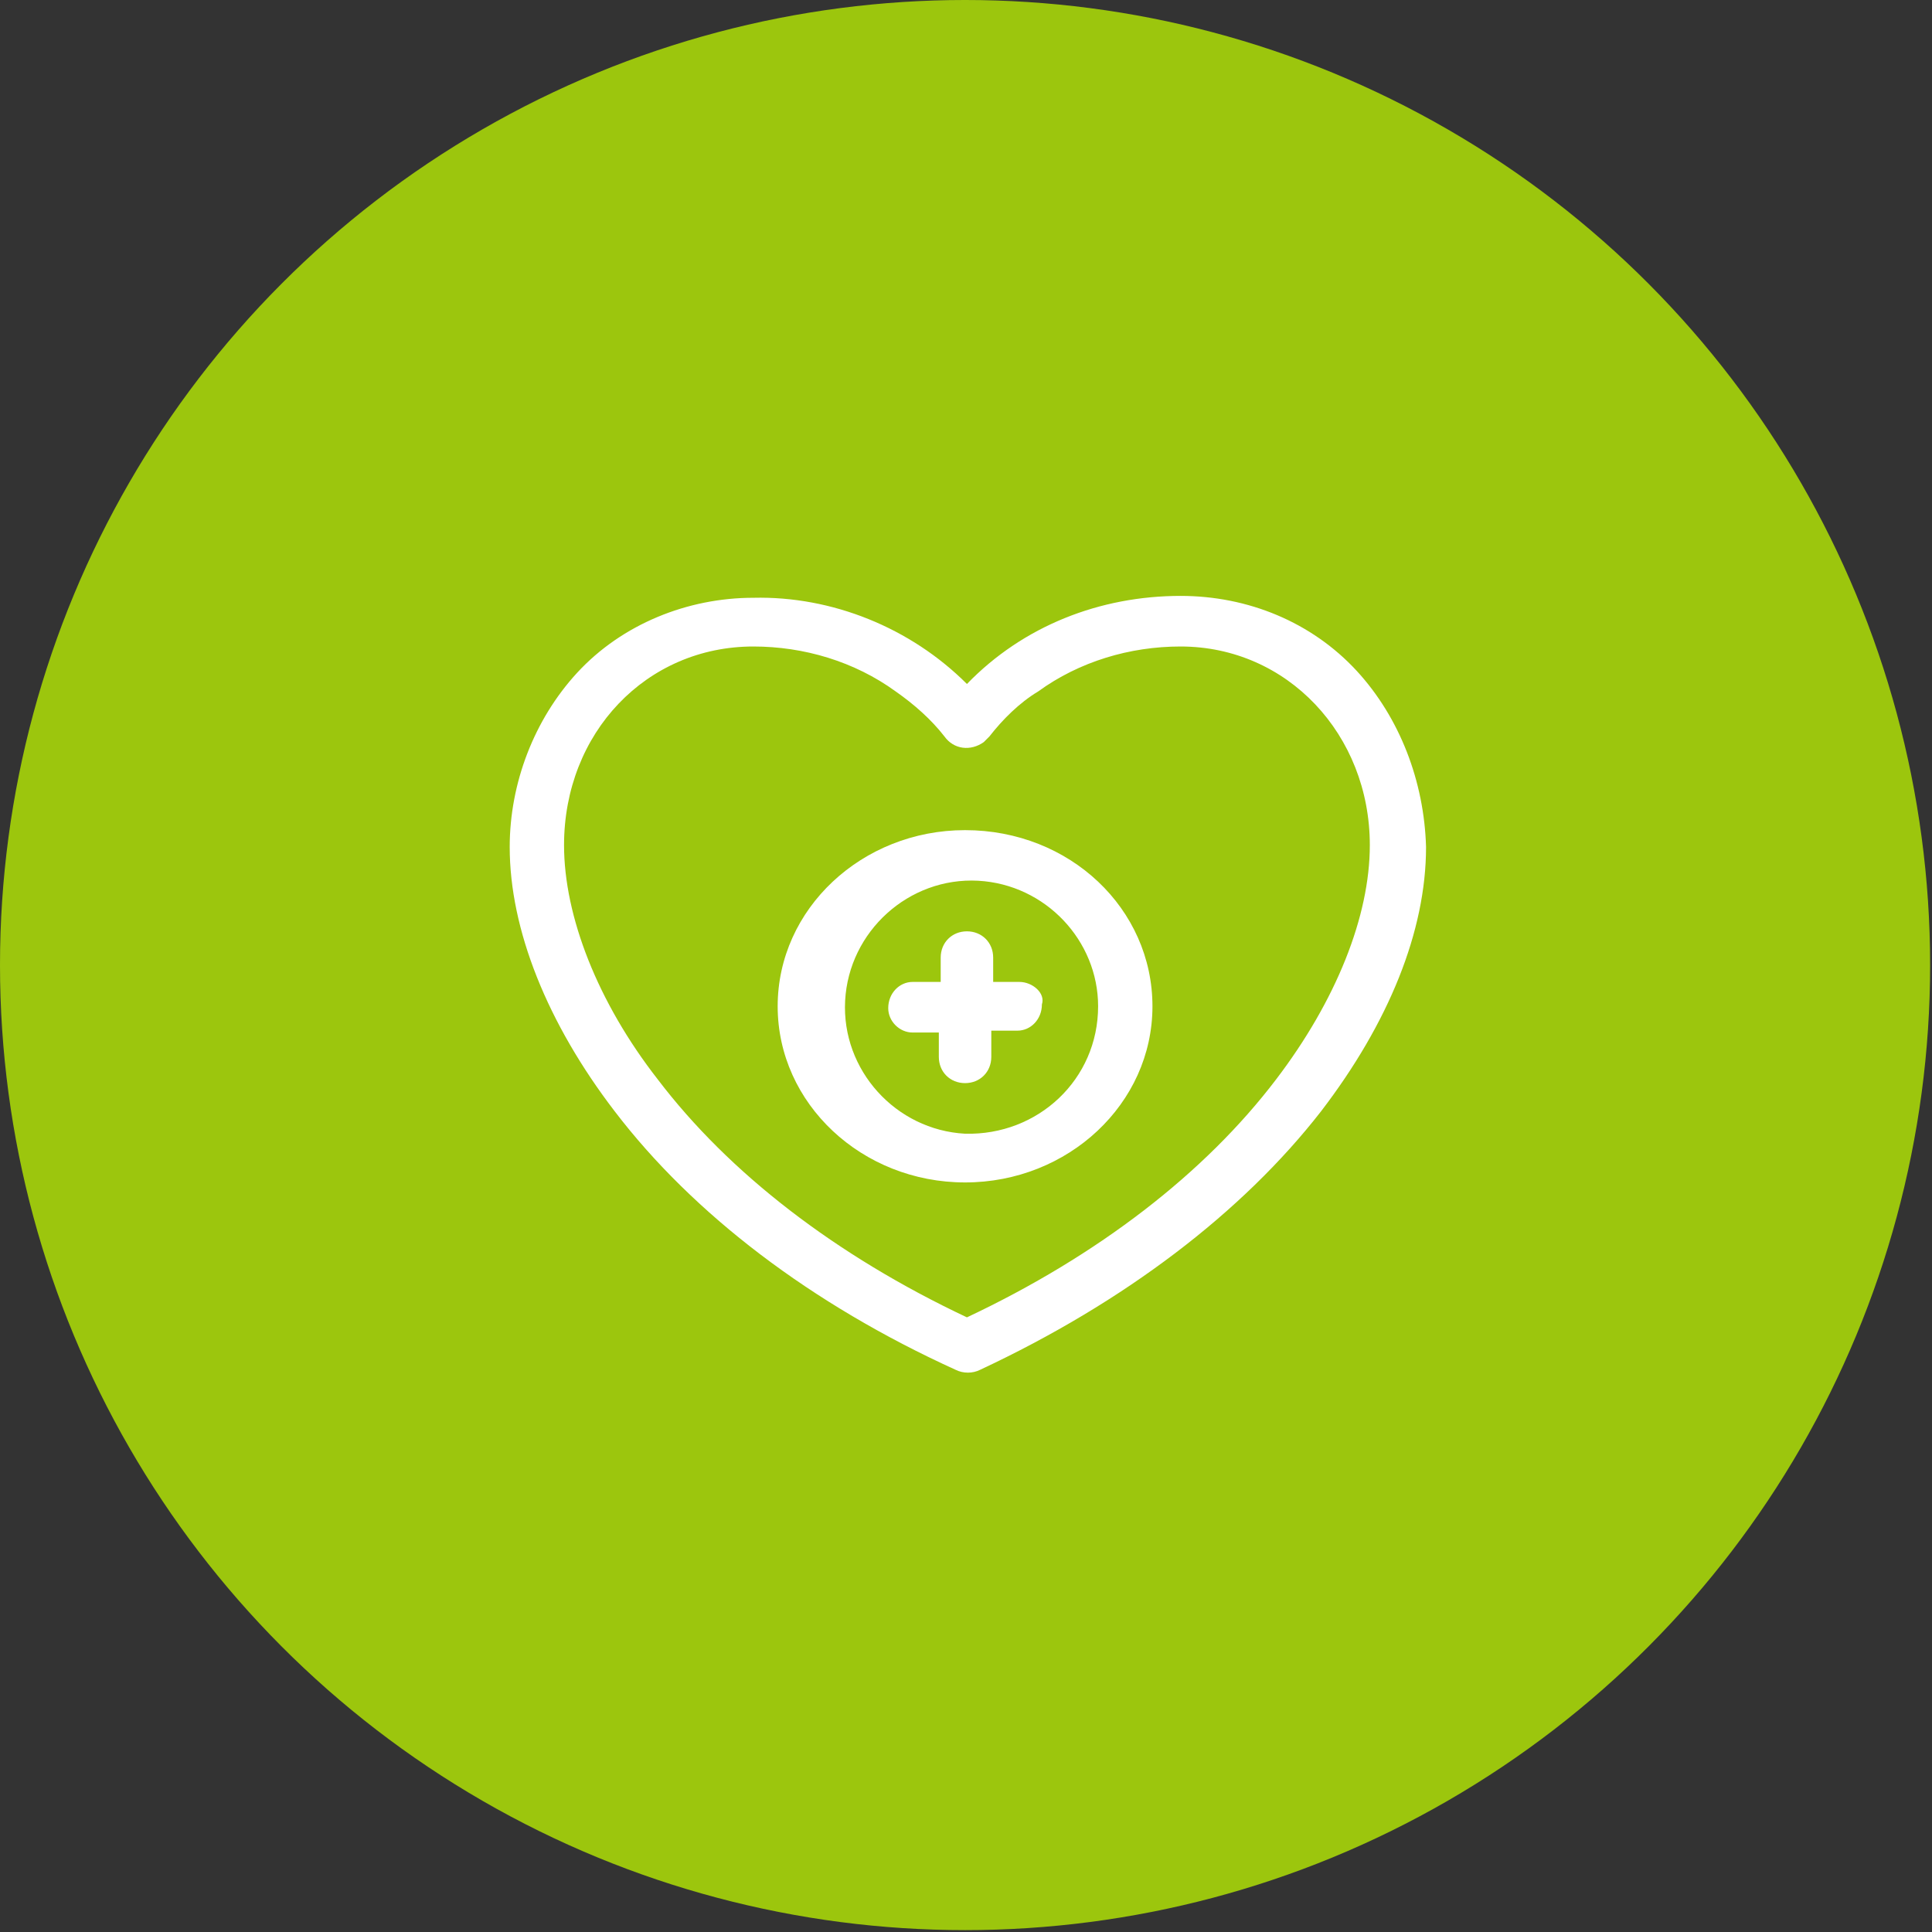
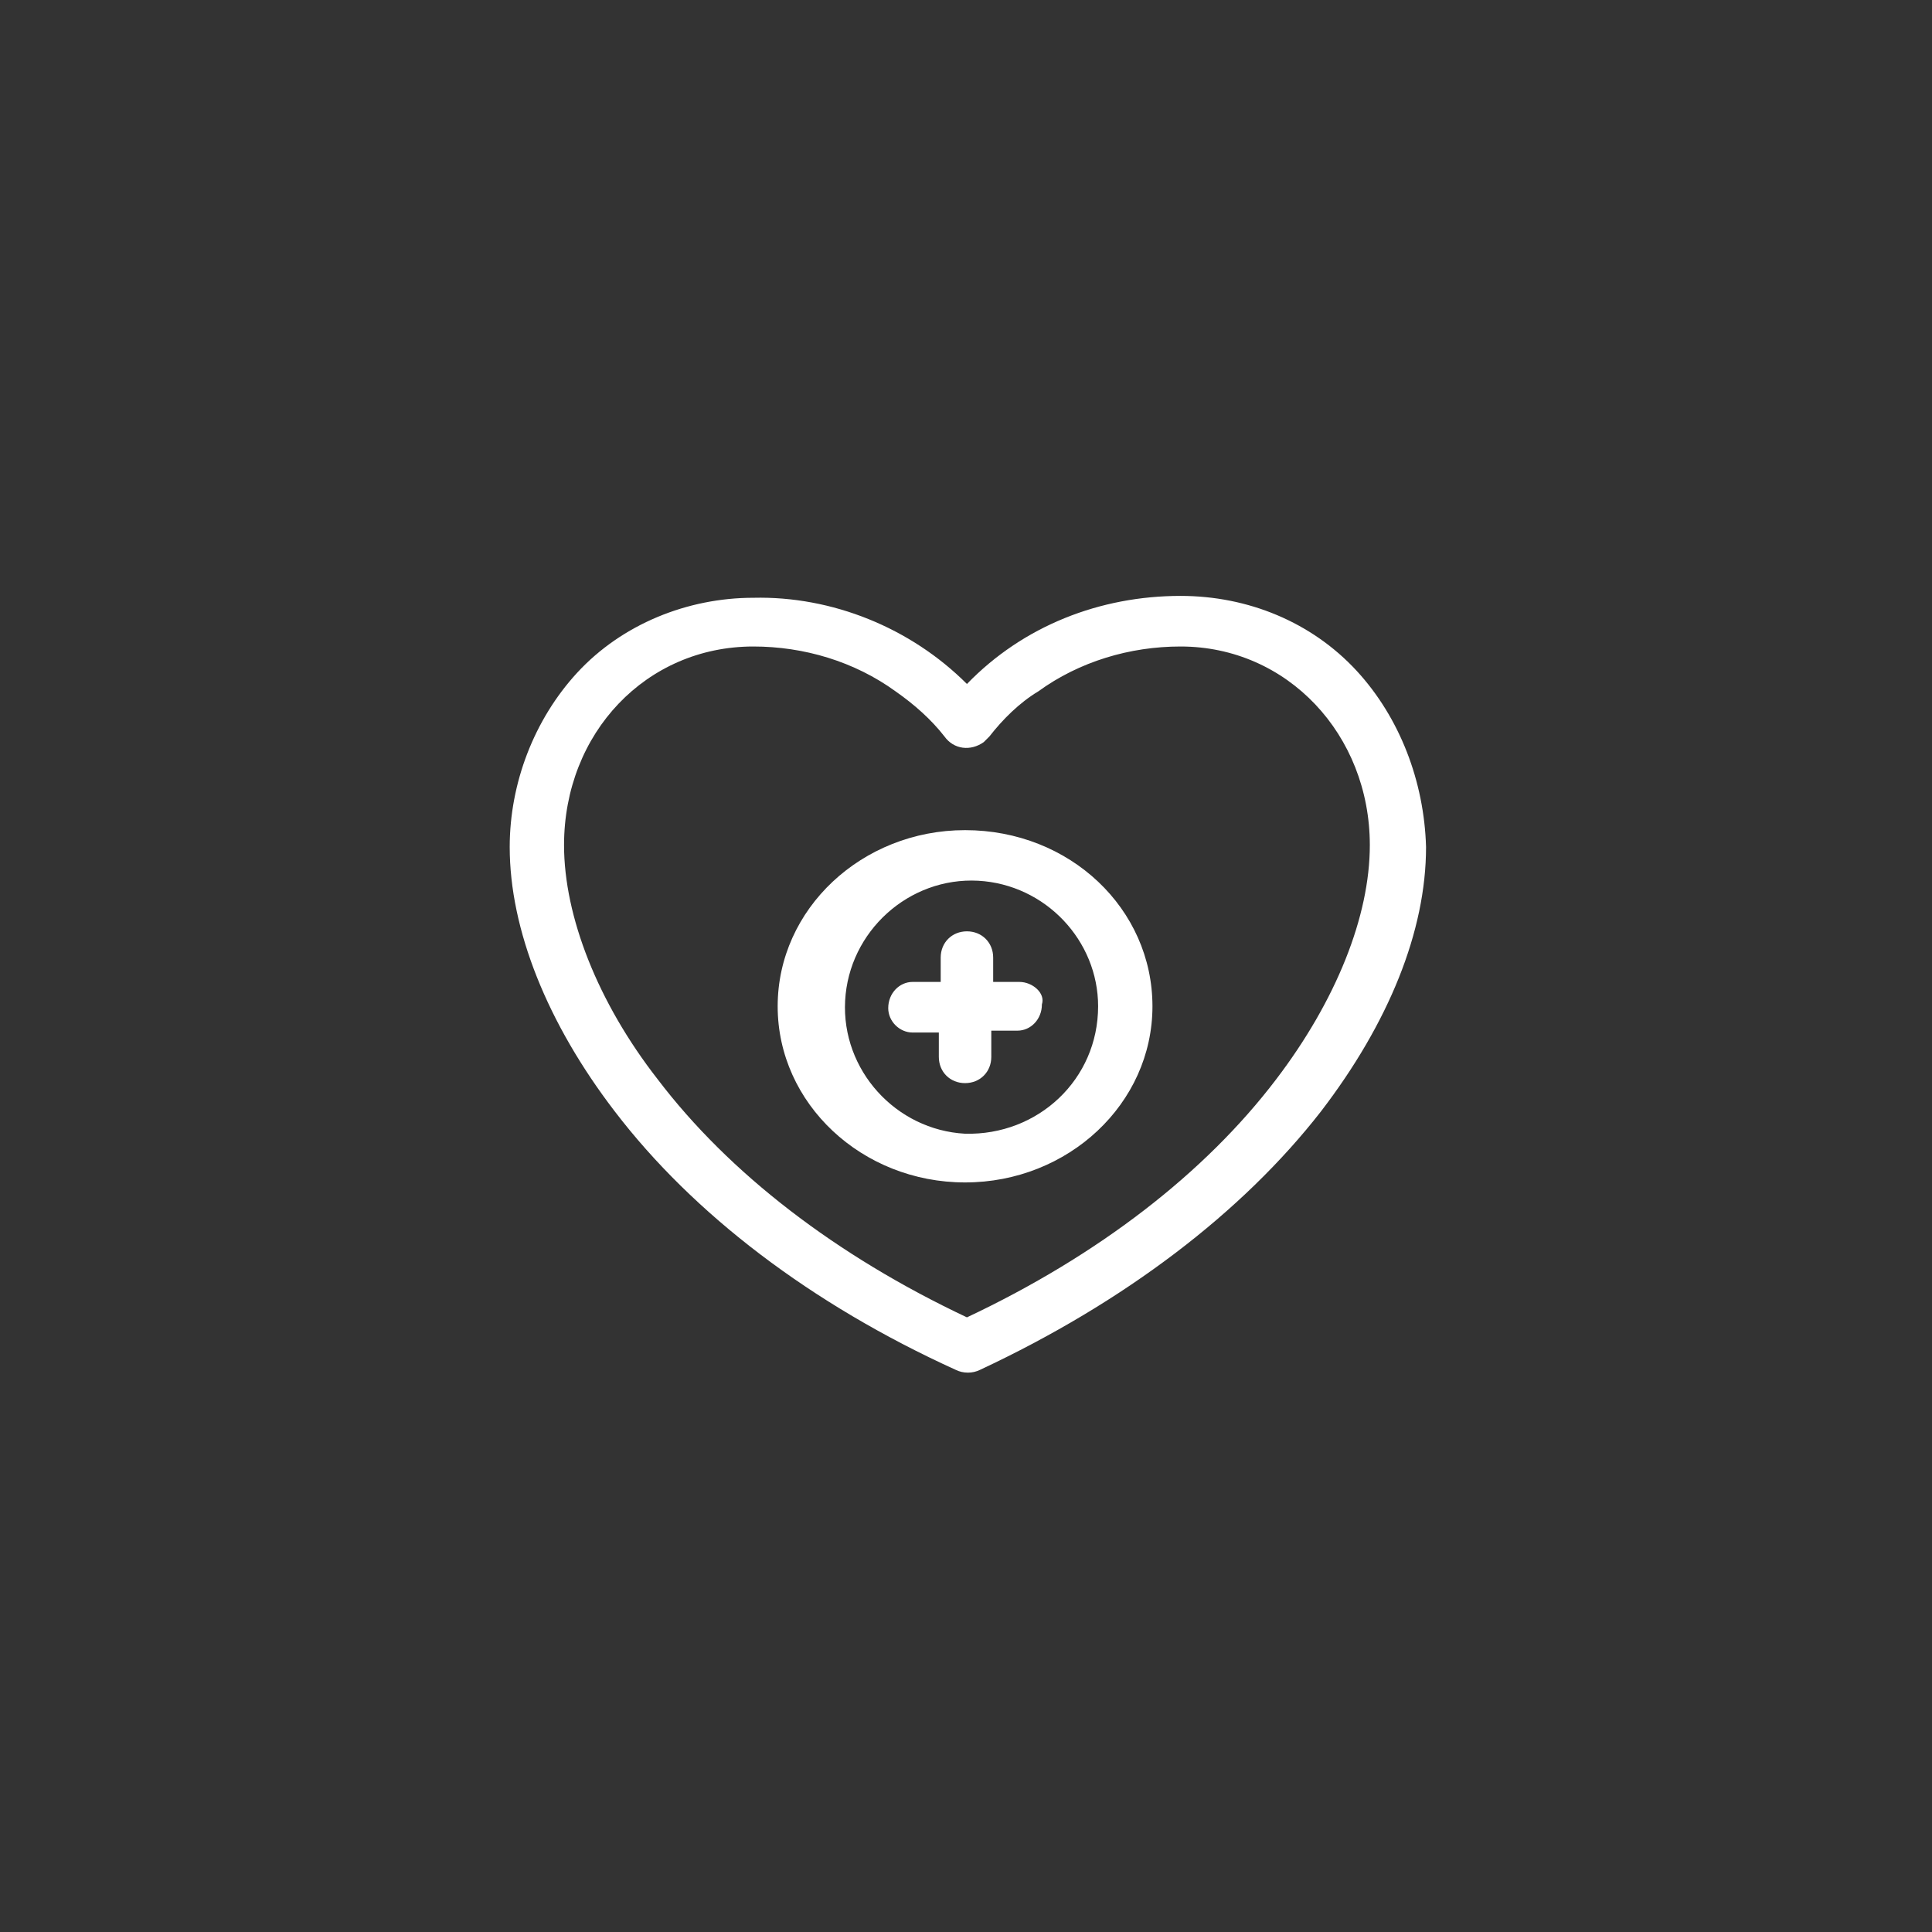
<svg xmlns="http://www.w3.org/2000/svg" version="1.1" id="Livello_1" x="0px" y="0px" viewBox="0 0 103.1 103.1" style="enable-background:new 0 0 103.1 103.1;" xml:space="preserve">
  <rect x="0" y="0" width="103.1" height="103.1" fill="#333333" stroke="none" />
  <style type="text/css">
	.st0{fill:#9CC60D;}
	.st1{fill:#FFFFFF;}
</style>
  <title>vivisano</title>
-   <circle class="st0" cx="51.5" cy="51.5" r="51.5" />
  <g>
    <path class="st1" d="M72.4,35.8c-2.4-2.6-5.8-4-9.4-4c-4.3,0-8.4,1.6-11.4,4.7c-3-3-7.2-4.7-11.4-4.6c-3.5,0-7,1.4-9.4,4   c-2.3,2.5-3.6,5.9-3.6,9.3c0,4.4,2,9.4,5.6,14.1c4.2,5.5,10.5,10.3,18.2,13.8c0.4,0.2,0.9,0.2,1.3,0c7.7-3.6,14-8.4,18.2-13.8   c3.6-4.7,5.6-9.6,5.6-14.1C76,41.7,74.7,38.3,72.4,35.8z M68.1,57.6c-3.8,5-9.5,9.4-16.5,12.7c-7-3.3-12.7-7.7-16.5-12.7   c-3.2-4.1-5-8.7-5-12.5c0-6,4.4-10.6,10.1-10.6c2.7,0,5.4,0.8,7.6,2.4c1,0.7,1.9,1.5,2.6,2.4c0.5,0.7,1.4,0.8,2.1,0.3   c0.1-0.1,0.2-0.2,0.3-0.3c0.7-0.9,1.6-1.8,2.6-2.4c2.2-1.6,4.9-2.4,7.6-2.4c5.7,0,10.1,4.7,10.1,10.6   C73.1,48.9,71.3,53.4,68.1,57.6L68.1,57.6z M54.4,52.4H53v-1.3c0-0.8-0.6-1.4-1.4-1.4s-1.4,0.6-1.4,1.4v1.3h-1.5   c-0.7,0-1.3,0.6-1.3,1.4c0,0.7,0.6,1.3,1.3,1.3h1.4v1.3c0,0.8,0.6,1.4,1.4,1.4s1.4-0.6,1.4-1.4v-1.4h1.4c0.7,0,1.3-0.6,1.3-1.4   C55.8,53,55.1,52.4,54.4,52.4L54.4,52.4z M51.5,44.3c-5.5,0-10,4.2-10,9.4s4.5,9.4,10,9.4s10-4.2,10-9.4S57.1,44.3,51.5,44.3   L51.5,44.3z M51.5,60.5c-3.7-0.2-6.6-3.4-6.4-7.1c0.2-3.7,3.4-6.6,7.1-6.4c3.6,0.2,6.4,3.2,6.4,6.7C58.6,57.6,55.4,60.6,51.5,60.5   L51.5,60.5z" />
  </g>
</svg>